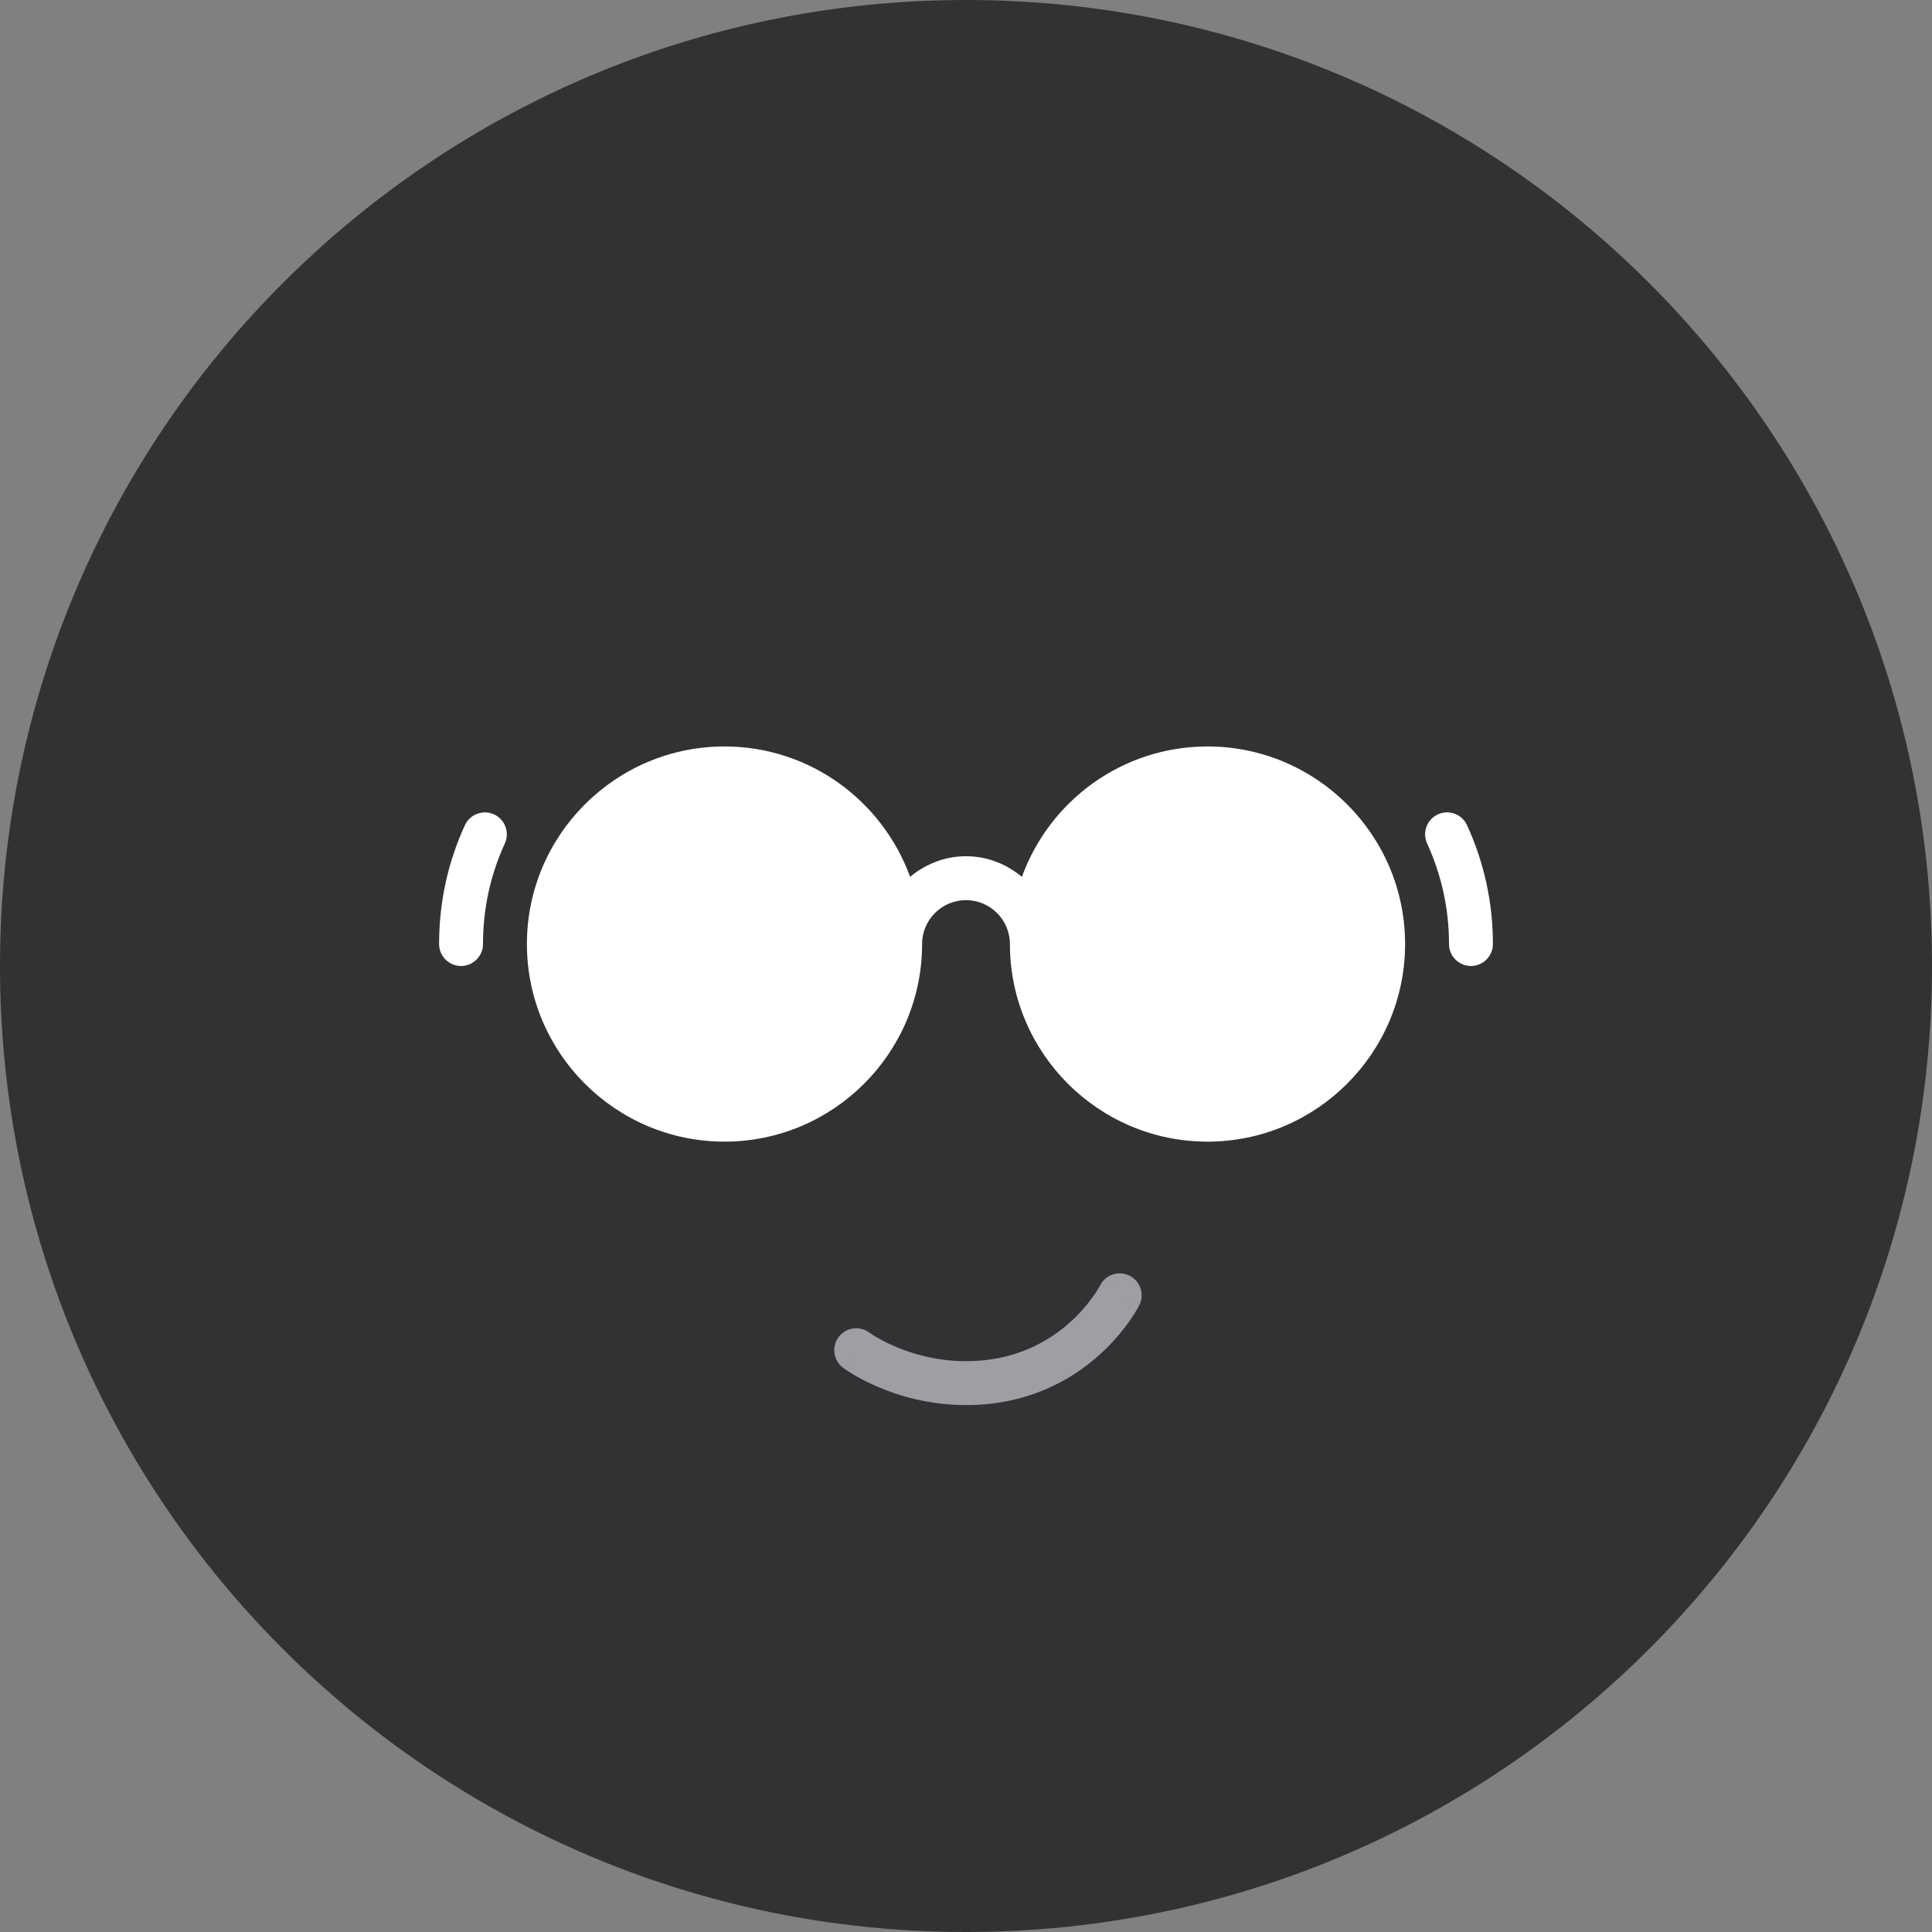
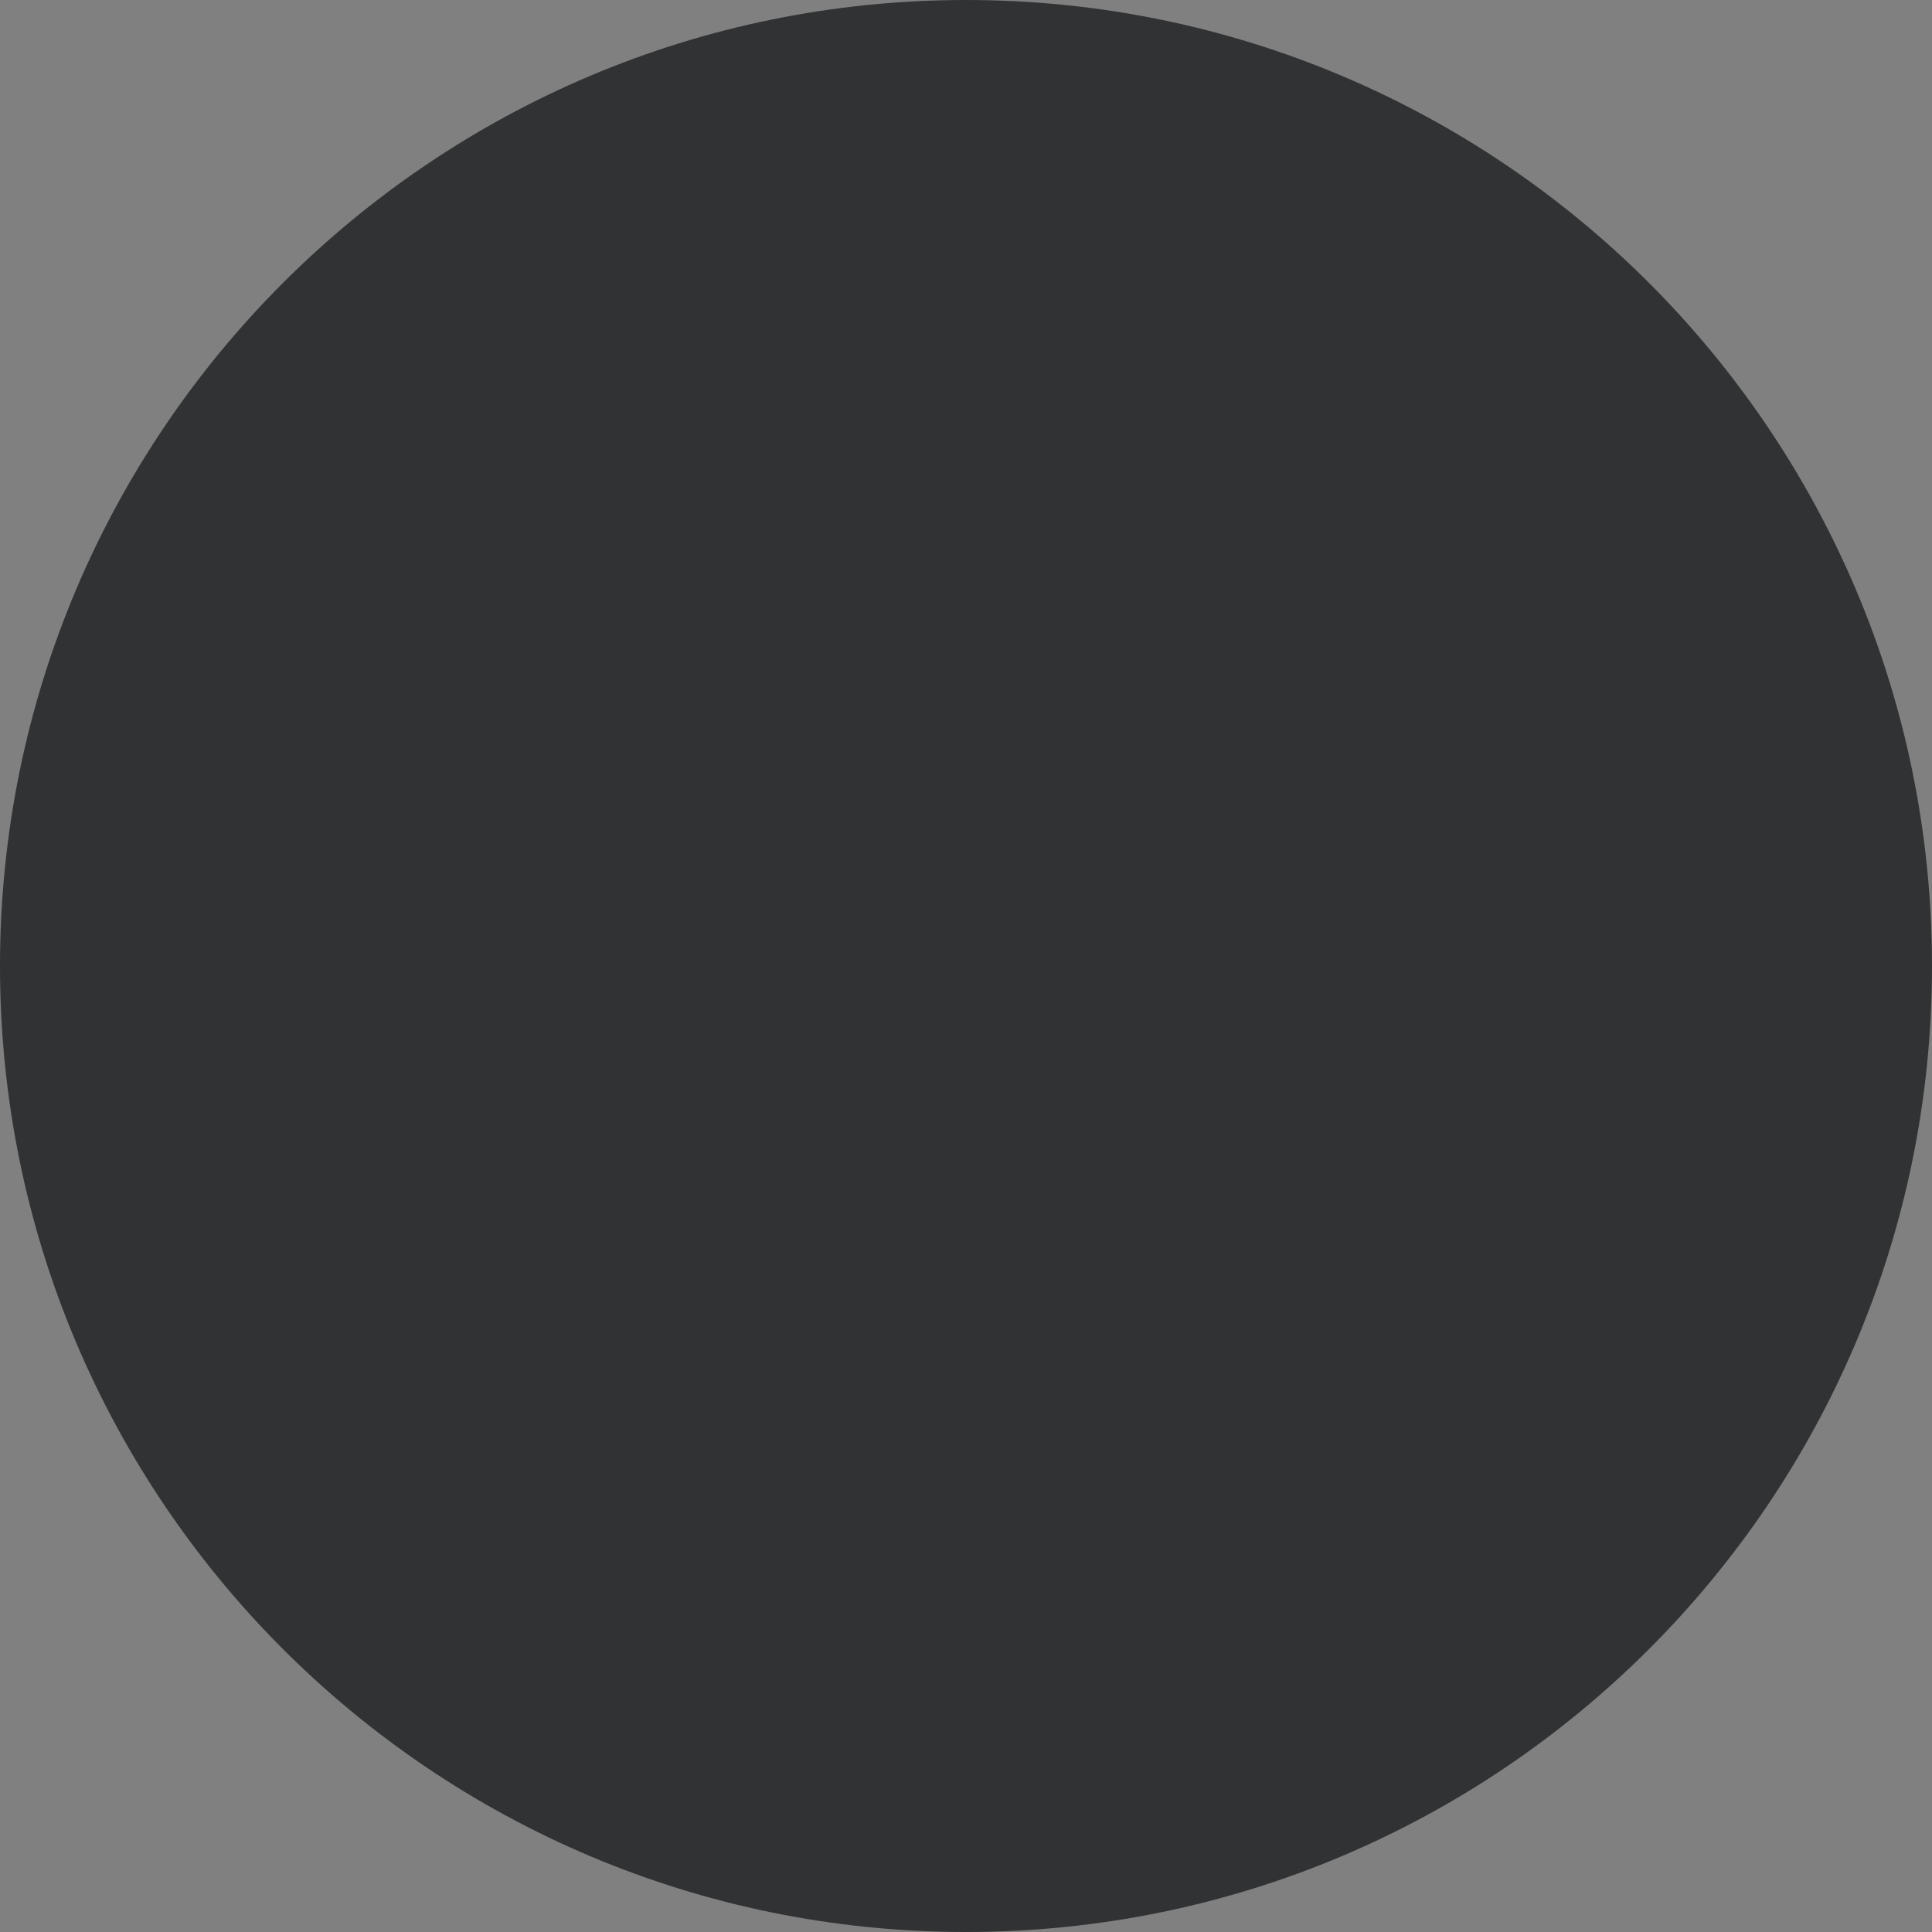
<svg xmlns="http://www.w3.org/2000/svg" width="88" height="88" viewBox="0 0 88 88" fill="none">
  <rect x="0" y="0" width="88" height="88" fill="#808080" stroke="none" />
  <path d="M44 88C68.3 88 88 68.3 88 44C88 19.7 68.3 0 44 0C19.7 0 0 19.7 0 44C0 68.3 19.7 88 44 88Z" fill="#313233" />
-   <path fill-rule="evenodd" clip-rule="evenodd" d="M51.447 58.105C51.941 58.352 52.142 58.953 51.895 59.447L51 59C51.895 59.447 51.894 59.448 51.894 59.448L51.892 59.451L51.889 59.457L51.881 59.473C51.875 59.485 51.866 59.502 51.856 59.521C51.834 59.56 51.804 59.614 51.766 59.679C51.689 59.81 51.576 59.99 51.425 60.203C51.125 60.627 50.67 61.187 50.039 61.747C48.771 62.875 46.793 64 44 64C42.334 64 40.948 63.584 39.981 63.169C39.496 62.961 39.112 62.752 38.845 62.592C38.711 62.511 38.606 62.443 38.531 62.392C38.494 62.367 38.464 62.346 38.442 62.331L38.415 62.311L38.406 62.304L38.403 62.302L38.401 62.301C38.401 62.301 38.4 62.3 39 61.5L38.4 62.3C37.958 61.969 37.869 61.342 38.2 60.9C38.531 60.459 39.155 60.369 39.597 60.697L39.605 60.703C39.613 60.709 39.63 60.721 39.653 60.736C39.699 60.768 39.773 60.817 39.874 60.877C40.075 60.998 40.379 61.163 40.769 61.331C41.552 61.666 42.667 62 44 62C46.207 62 47.73 61.125 48.711 60.253C49.206 59.813 49.562 59.373 49.793 59.047C49.908 58.885 49.991 58.752 50.043 58.664C50.069 58.62 50.087 58.588 50.097 58.569L50.107 58.55L50.106 58.551M50.108 58.549C50.108 58.548 50.108 58.549 50.108 58.549V58.549ZM51.447 58.105C50.955 57.859 50.356 58.058 50.108 58.549L51.447 58.105Z" fill="#9D9FA3" />
-   <path fill-rule="evenodd" clip-rule="evenodd" d="M55 34C51.112 34 47.8 36.48 46.546 39.94C45.852 39.362 44.972 39 44 39C43.028 39 42.146 39.362 41.454 39.94C40.198 36.48 36.886 34 33 34C28.038 34 24 38.036 24 43C24 47.962 28.038 52 33 52C37.962 52 42 47.962 42 43C42 41.896 42.896 41 44 41C45.102 41 46 41.896 46 43C46 47.962 50.038 52 55 52C59.962 52 64 47.962 64 43C64 38.036 59.962 34 55 34ZM22.502 37.094C22 36.868 21.406 37.084 21.176 37.586C20.394 39.288 20 41.108 20 43C20 43.55 20.448 44 21 44C21.552 44 22 43.55 22 43C22 41.398 22.334 39.858 22.994 38.42C23.224 37.918 23.004 37.324 22.502 37.094ZM65.496 37.094C65.998 36.862 66.592 37.084 66.82 37.586C67.604 39.292 68 41.116 68 43C68 43.55 67.552 44 67 44C66.448 44 66 43.55 66 43C66 41.404 65.664 39.864 65.002 38.418C64.774 37.916 64.992 37.322 65.496 37.094Z" fill="white" />
</svg>